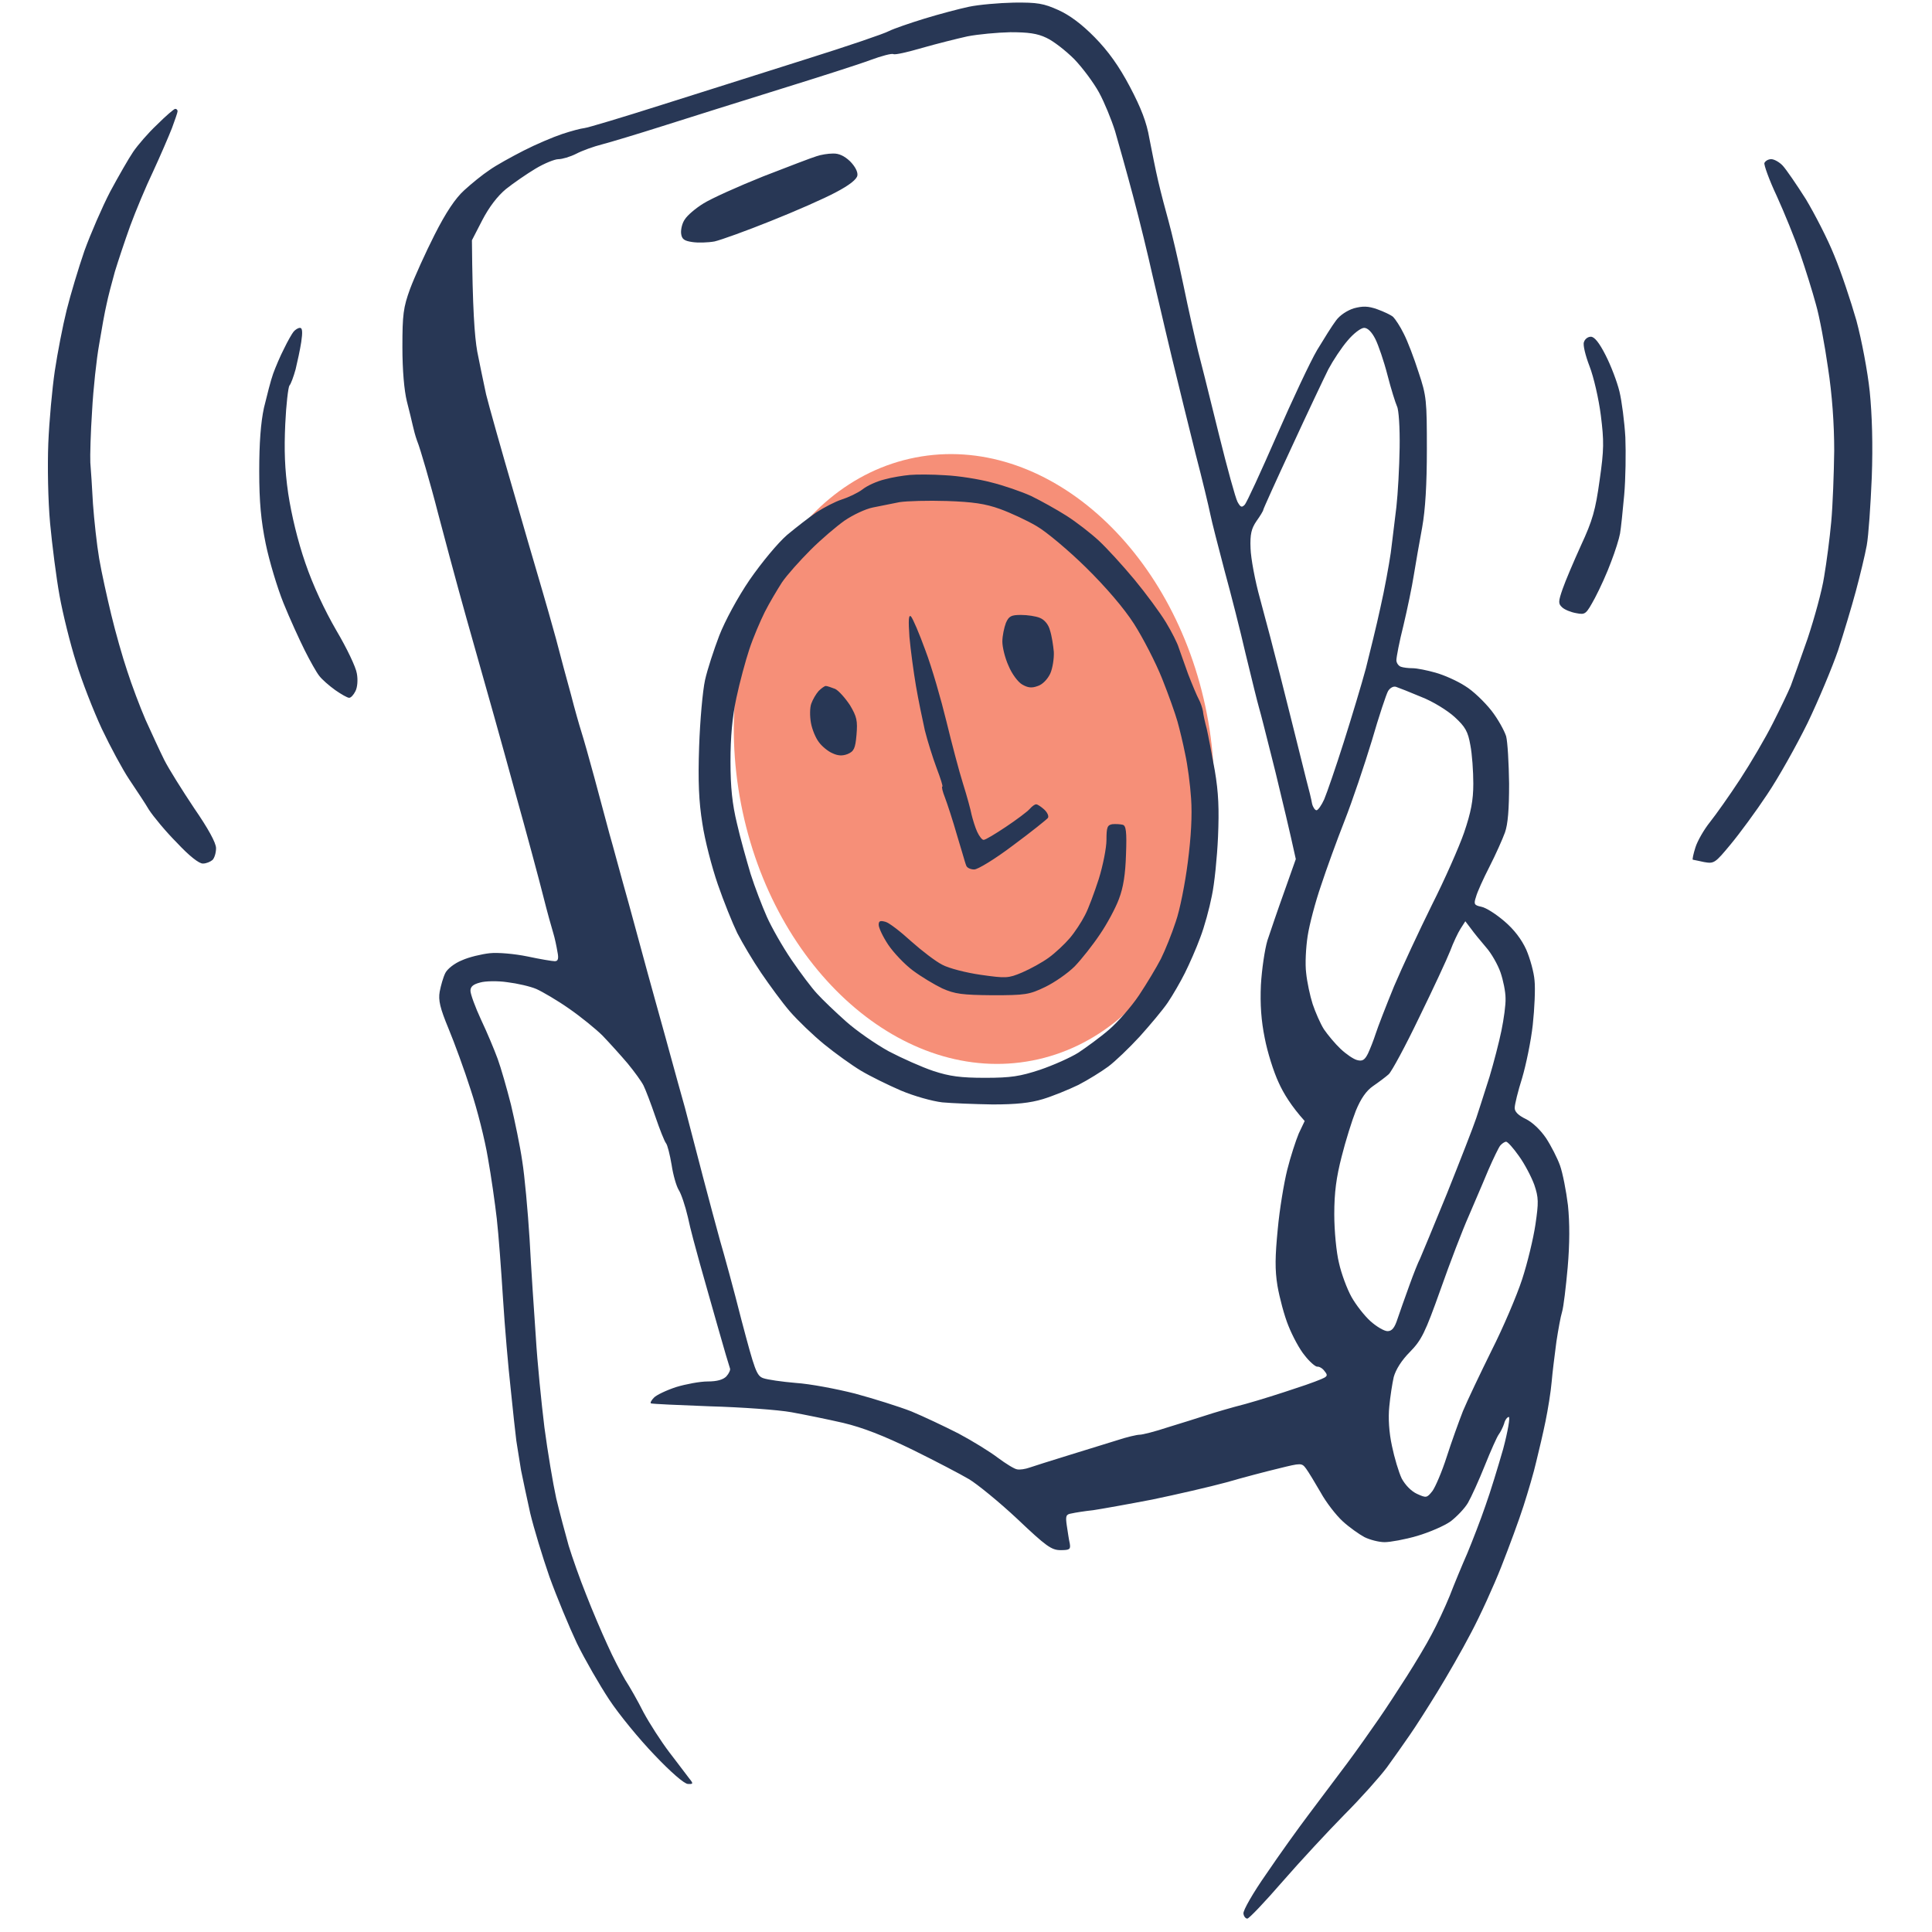
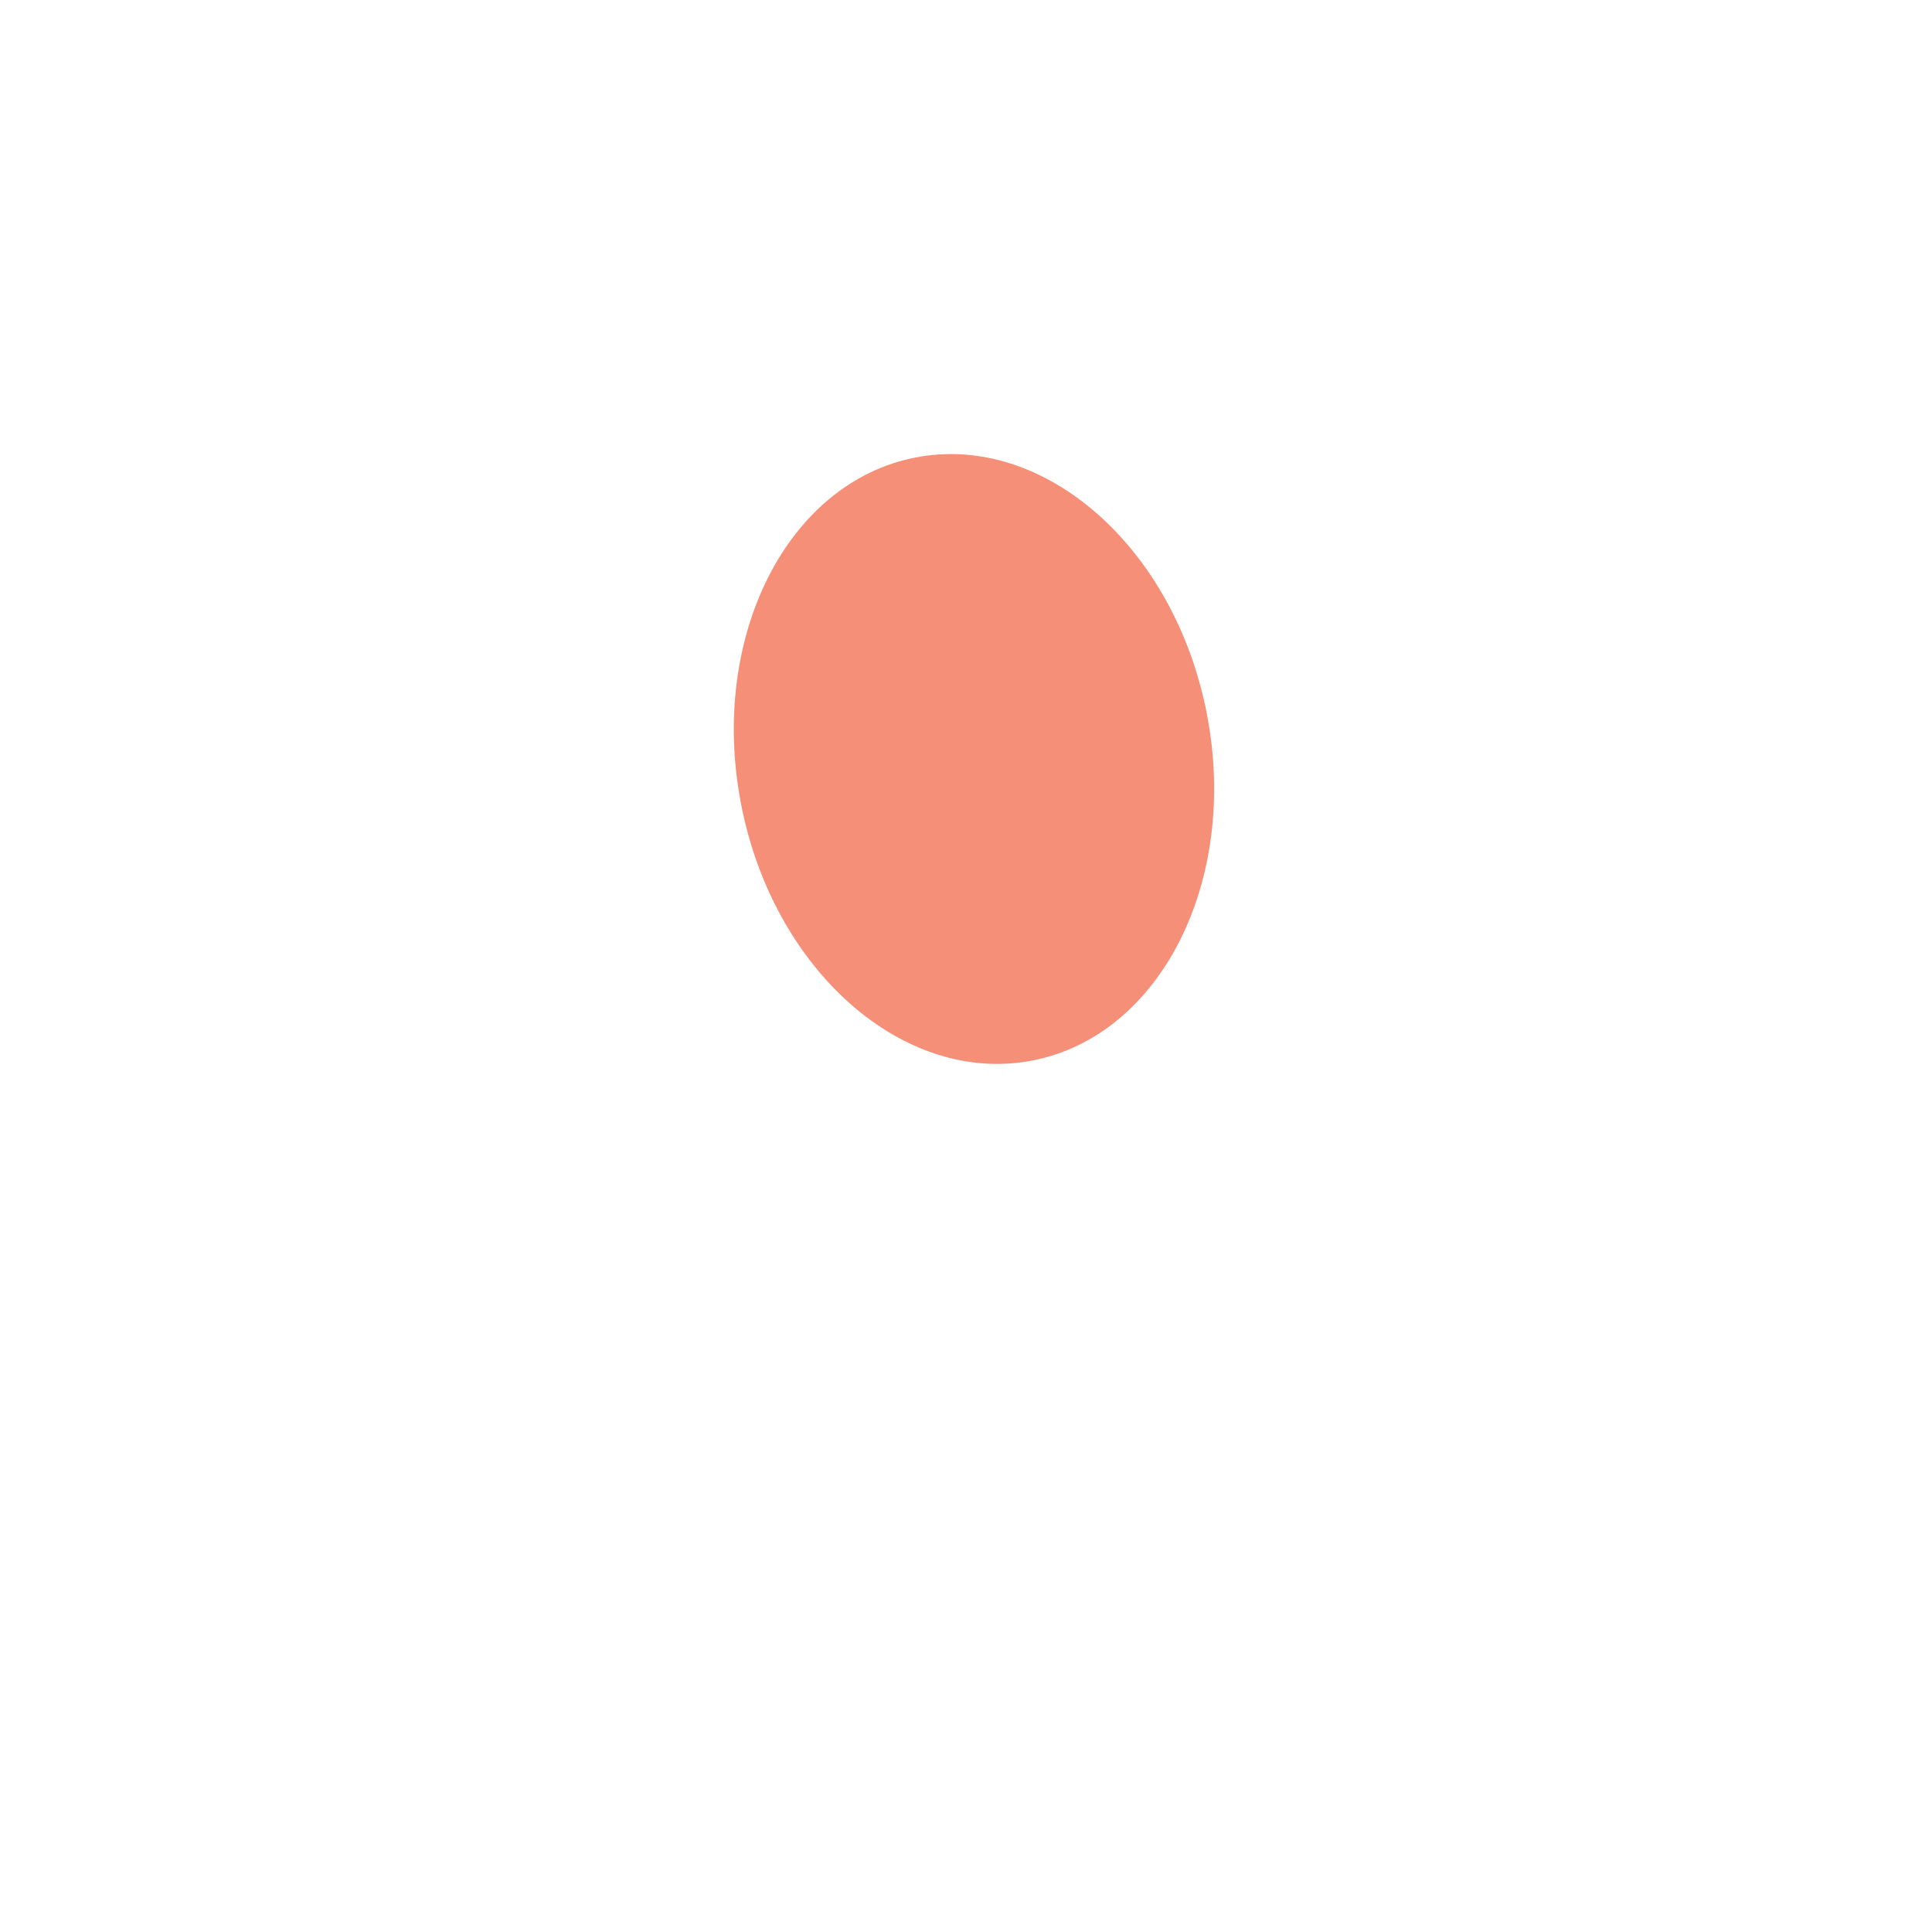
<svg xmlns="http://www.w3.org/2000/svg" width="120" height="120" viewBox="0 0 120 120" fill="none">
  <g clip-path="url(#clip0_3272_104138)">
    <path d="M64.123 65.871C72.112 64.323 76.965 54.684 74.961 44.341C72.958 33.998 64.857 26.868 56.867 28.415C48.878 29.963 44.026 39.602 46.029 49.945C48.033 60.288 56.134 67.418 64.123 65.871Z" fill="#F68F78" />
-     <path fill-rule="evenodd" clip-rule="evenodd" d="M60.181 0.42C59.575 0.548 58.326 0.879 57.425 1.155C56.525 1.431 55.514 1.78 55.22 1.927C54.926 2.092 52.593 2.883 50.075 3.673C48.726 4.104 46.949 4.664 45.217 5.211L45.213 5.212L45.212 5.213C43.691 5.693 42.205 6.162 41.072 6.522C38.647 7.294 36.497 7.938 36.295 7.956C36.093 7.975 35.468 8.14 34.917 8.324C34.365 8.508 33.281 8.967 32.528 9.353C31.775 9.739 30.801 10.272 30.396 10.566C29.974 10.842 29.276 11.412 28.835 11.816C28.284 12.313 27.695 13.195 26.997 14.574C26.428 15.695 25.748 17.202 25.472 17.938C25.05 19.096 24.994 19.537 24.994 21.559C24.994 23.011 25.105 24.243 25.27 24.923C25.417 25.493 25.582 26.173 25.638 26.43C25.693 26.688 25.803 27.092 25.895 27.349C26.005 27.607 26.244 28.397 26.446 29.096C26.648 29.794 26.997 31.044 27.2 31.853C27.42 32.662 27.751 33.912 27.934 34.61C28.118 35.309 28.798 37.809 29.459 40.125C30.121 42.441 31.26 46.504 31.977 49.132C32.712 51.761 33.502 54.702 33.741 55.658C33.98 56.614 34.273 57.661 34.365 57.956C34.457 58.25 34.568 58.783 34.623 59.114C34.715 59.555 34.659 59.702 34.457 59.702C34.31 59.702 33.538 59.573 32.767 59.408C31.958 59.242 30.929 59.15 30.415 59.206C29.919 59.261 29.129 59.444 28.688 59.647C28.228 59.831 27.787 60.18 27.659 60.437C27.53 60.694 27.383 61.209 27.31 61.595C27.218 62.128 27.328 62.606 27.861 63.893C28.228 64.775 28.853 66.485 29.239 67.698C29.643 68.911 30.121 70.805 30.305 71.926C30.507 73.047 30.746 74.738 30.856 75.694C30.966 76.65 31.131 78.893 31.242 80.657C31.352 82.422 31.573 84.959 31.72 86.264C31.848 87.569 32.014 89.021 32.069 89.481C32.091 89.62 32.118 89.793 32.148 89.981C32.217 90.416 32.299 90.935 32.363 91.319C32.473 91.871 32.73 93.065 32.932 93.984C33.153 94.903 33.686 96.668 34.127 97.937C34.586 99.205 35.358 101.062 35.835 102.072C36.331 103.084 37.232 104.646 37.838 105.565C38.444 106.485 39.712 108.029 40.65 109.003C41.642 110.05 42.505 110.804 42.726 110.804C43.056 110.823 43.075 110.786 42.818 110.473C42.713 110.33 42.405 109.927 42.045 109.455L42.042 109.451L41.822 109.163L41.587 108.856C41.054 108.157 40.337 107.036 39.97 106.356C39.62 105.657 39.106 104.756 38.83 104.334C38.573 103.892 38.059 102.918 37.728 102.165C37.379 101.411 36.773 99.996 36.405 99.04C36.019 98.084 35.541 96.723 35.321 96.006C35.119 95.29 34.77 93.984 34.549 93.065C34.347 92.146 34.016 90.179 33.814 88.654C33.63 87.146 33.373 84.61 33.281 83.047C33.171 81.485 32.987 78.746 32.895 76.981C32.785 75.216 32.583 73.01 32.436 72.11C32.307 71.209 31.977 69.628 31.738 68.617C31.481 67.606 31.113 66.319 30.911 65.768C30.709 65.216 30.25 64.114 29.882 63.342C29.515 62.551 29.221 61.742 29.221 61.54C29.221 61.283 29.386 61.136 29.827 61.025C30.139 60.933 30.911 60.915 31.517 61.007C32.124 61.081 32.932 61.264 33.318 61.43C33.686 61.595 34.604 62.128 35.339 62.643C36.056 63.139 37.011 63.911 37.434 64.334C37.856 64.775 38.555 65.547 38.977 66.044C39.4 66.558 39.841 67.165 39.97 67.422C40.098 67.68 40.429 68.544 40.705 69.353C40.98 70.161 41.274 70.897 41.366 71.007C41.458 71.117 41.605 71.705 41.715 72.349C41.807 72.974 42.009 73.672 42.156 73.911C42.303 74.132 42.56 74.885 42.726 75.602C42.873 76.319 43.222 77.588 43.461 78.452C43.594 78.934 43.813 79.702 44.044 80.513L44.045 80.516C44.228 81.158 44.419 81.828 44.581 82.404C44.949 83.709 45.298 84.885 45.335 84.977C45.39 85.069 45.28 85.308 45.114 85.492C44.912 85.694 44.545 85.805 43.957 85.805C43.479 85.805 42.597 85.97 41.991 86.154C41.384 86.356 40.76 86.65 40.613 86.815C40.466 86.963 40.374 87.128 40.429 87.165C40.484 87.201 42.138 87.275 44.104 87.349C46.07 87.404 48.348 87.569 49.157 87.716C49.965 87.863 51.417 88.157 52.372 88.378C53.603 88.672 54.871 89.168 56.69 90.051C58.105 90.749 59.685 91.576 60.181 91.871C60.678 92.165 62.037 93.268 63.176 94.334C64.977 96.043 65.308 96.282 65.877 96.282C66.447 96.282 66.502 96.227 66.447 95.878C66.394 95.649 66.325 95.185 66.271 94.823L66.263 94.775C66.171 94.15 66.208 94.058 66.557 94.003C66.796 93.948 67.384 93.856 67.899 93.801C68.395 93.727 70.048 93.433 71.573 93.139C73.08 92.826 75.156 92.348 76.167 92.073C77.178 91.779 78.648 91.393 79.419 91.209C80.834 90.859 80.853 90.859 81.128 91.227C81.275 91.429 81.679 92.091 82.028 92.698C82.359 93.304 82.984 94.113 83.407 94.499C83.811 94.867 84.436 95.308 84.748 95.473C85.079 95.639 85.648 95.786 85.997 95.786C86.347 95.786 87.265 95.621 88.019 95.4C88.772 95.179 89.709 94.775 90.095 94.499C90.481 94.205 90.977 93.69 91.179 93.341C91.381 92.992 91.859 91.944 92.226 91.025C92.594 90.106 92.98 89.242 93.09 89.095C93.2 88.948 93.347 88.654 93.421 88.433C93.476 88.194 93.623 88.01 93.715 88.01C93.806 88.01 93.659 88.893 93.365 89.996C93.053 91.08 92.575 92.661 92.263 93.525C91.969 94.389 91.454 95.712 91.142 96.466C90.811 97.22 90.315 98.415 90.04 99.131C89.746 99.848 89.25 100.914 88.919 101.521C88.606 102.128 87.908 103.285 87.394 104.095C86.879 104.904 86.089 106.117 85.63 106.778C85.171 107.44 84.27 108.727 83.609 109.61L83.604 109.616L83.603 109.617L83.602 109.618L83.597 109.625L83.591 109.632C82.929 110.516 81.894 111.896 81.275 112.716C80.65 113.543 79.474 115.179 78.666 116.374C77.839 117.551 77.196 118.671 77.233 118.856C77.251 119.021 77.361 119.168 77.472 119.168C77.582 119.168 78.556 118.139 79.658 116.87C80.761 115.602 82.488 113.745 83.498 112.716C84.527 111.686 85.703 110.363 86.144 109.774C86.567 109.186 87.21 108.286 87.559 107.771C87.908 107.275 88.68 106.061 89.268 105.105C89.856 104.15 90.811 102.495 91.363 101.429C91.932 100.363 92.778 98.506 93.255 97.293C93.733 96.08 94.358 94.389 94.633 93.525C94.909 92.661 95.276 91.429 95.423 90.768C95.589 90.106 95.846 89.003 95.993 88.286C96.14 87.569 96.324 86.466 96.379 85.805C96.427 85.23 96.544 84.322 96.634 83.624L96.673 83.323C96.783 82.606 96.93 81.779 97.022 81.485C97.114 81.191 97.261 79.941 97.371 78.727C97.5 77.238 97.5 75.97 97.389 74.867C97.279 73.966 97.059 72.845 96.893 72.385C96.728 71.926 96.342 71.172 96.03 70.694C95.681 70.18 95.184 69.702 94.762 69.499C94.303 69.279 94.064 69.04 94.082 68.801C94.082 68.599 94.284 67.772 94.541 66.963C94.78 66.154 95.093 64.665 95.203 63.654C95.313 62.643 95.368 61.411 95.313 60.897C95.276 60.4 95.037 59.536 94.799 58.985C94.505 58.342 94.045 57.735 93.439 57.22C92.924 56.779 92.3 56.375 92.006 56.32C91.565 56.228 91.528 56.154 91.675 55.713C91.749 55.419 92.134 54.573 92.52 53.82C92.906 53.066 93.329 52.11 93.476 51.706C93.659 51.191 93.733 50.272 93.733 48.673C93.715 47.404 93.641 46.081 93.549 45.731C93.439 45.382 93.035 44.647 92.63 44.132C92.208 43.599 91.491 42.901 90.995 42.606C90.517 42.294 89.691 41.926 89.158 41.779C88.643 41.632 88 41.504 87.743 41.504C87.486 41.504 87.155 41.467 87.008 41.412C86.861 41.357 86.732 41.173 86.732 41.007C86.732 40.823 86.916 39.849 87.173 38.838C87.412 37.827 87.706 36.43 87.816 35.713C87.927 35.015 88.165 33.673 88.331 32.772C88.533 31.651 88.625 30.07 88.625 27.901C88.625 24.886 88.606 24.592 88.11 23.122C87.835 22.258 87.43 21.191 87.192 20.732C86.971 20.272 86.659 19.813 86.53 19.684C86.383 19.555 85.942 19.353 85.538 19.206C84.968 19.004 84.638 19.004 84.086 19.151C83.682 19.28 83.223 19.574 82.984 19.905C82.745 20.217 82.231 21.044 81.808 21.743C81.385 22.46 80.264 24.849 79.291 27.074C78.317 29.298 77.435 31.228 77.306 31.357C77.123 31.541 77.049 31.504 76.865 31.173C76.737 30.934 76.222 29.059 75.708 26.982L75.437 25.888C75.007 24.148 74.588 22.458 74.421 21.835C74.238 21.081 73.815 19.224 73.503 17.699C73.19 16.192 72.768 14.408 72.584 13.747C72.4 13.085 72.106 11.982 71.941 11.265C71.776 10.566 71.537 9.353 71.39 8.6C71.224 7.607 70.875 6.706 70.177 5.383C69.497 4.096 68.836 3.177 67.99 2.313C67.194 1.504 66.441 0.94 65.731 0.622C64.83 0.217 64.444 0.144 62.974 0.162C62.056 0.181 60.788 0.291 60.181 0.42ZM9.762 7.736C9.211 8.25 8.549 9.022 8.274 9.427C7.998 9.831 7.355 10.953 6.841 11.908C6.345 12.864 5.628 14.519 5.242 15.585C4.875 16.651 4.378 18.305 4.14 19.261C3.901 20.217 3.57 21.927 3.405 23.03C3.239 24.151 3.056 26.173 3 27.533C2.945 28.949 2.982 31.081 3.111 32.496C3.239 33.857 3.497 35.897 3.699 37C3.901 38.121 4.36 39.978 4.728 41.136C5.077 42.294 5.812 44.169 6.326 45.272C6.859 46.393 7.612 47.79 8.017 48.397L8.17 48.627C8.554 49.202 9.022 49.902 9.248 50.29C9.523 50.713 10.295 51.651 10.993 52.349C11.747 53.158 12.371 53.654 12.61 53.636C12.812 53.636 13.069 53.525 13.198 53.415C13.327 53.286 13.419 52.956 13.419 52.68C13.419 52.349 12.922 51.448 12.059 50.198C11.324 49.095 10.479 47.753 10.203 47.202C9.928 46.651 9.413 45.529 9.046 44.72C8.696 43.912 8.182 42.551 7.906 41.687C7.612 40.823 7.171 39.261 6.914 38.195C6.657 37.129 6.308 35.566 6.161 34.702C6.014 33.838 5.848 32.312 5.775 31.302C5.72 30.291 5.646 29.132 5.61 28.728C5.591 28.324 5.628 26.872 5.72 25.511C5.793 24.151 5.995 22.294 6.161 21.375C6.308 20.474 6.51 19.353 6.62 18.893C6.712 18.434 6.951 17.533 7.135 16.872C7.337 16.21 7.759 14.941 8.09 14.022C8.421 13.122 9.064 11.578 9.523 10.622C9.964 9.666 10.479 8.471 10.681 7.956C10.865 7.46 11.03 6.982 11.03 6.908C11.03 6.817 10.957 6.761 10.883 6.761C10.809 6.761 10.295 7.203 9.762 7.736ZM110.362 12.184C109.884 11.173 109.553 10.236 109.59 10.125C109.646 9.997 109.829 9.886 110.013 9.886C110.196 9.886 110.527 10.07 110.73 10.291C110.95 10.53 111.592 11.467 112.163 12.368C112.714 13.287 113.522 14.85 113.926 15.861C114.349 16.872 114.955 18.691 115.304 19.905C115.635 21.136 116.003 23.085 116.132 24.316C116.278 25.75 116.334 27.625 116.259 29.647C116.186 31.375 116.058 33.268 115.947 33.875C115.837 34.482 115.525 35.768 115.268 36.724C115.011 37.68 114.514 39.334 114.165 40.401C113.798 41.467 112.952 43.489 112.273 44.904C111.575 46.32 110.454 48.323 109.756 49.353C109.075 50.382 108.047 51.779 107.496 52.441C106.522 53.617 106.466 53.654 105.841 53.544C105.708 53.516 105.58 53.488 105.471 53.464C105.295 53.425 105.166 53.397 105.143 53.397C105.106 53.378 105.18 53.029 105.309 52.625C105.438 52.22 105.841 51.522 106.209 51.062C106.576 50.603 107.422 49.408 108.084 48.397C108.745 47.386 109.663 45.823 110.123 44.904C110.582 44.004 111.079 42.956 111.225 42.606C111.354 42.257 111.831 40.934 112.273 39.665C112.695 38.397 113.173 36.669 113.302 35.805C113.449 34.941 113.651 33.415 113.742 32.404C113.835 31.393 113.908 29.408 113.926 27.993C113.926 26.32 113.798 24.518 113.54 22.846C113.339 21.43 113.008 19.647 112.787 18.893C112.585 18.14 112.144 16.724 111.814 15.769C111.482 14.813 110.821 13.195 110.362 12.184ZM18.233 20.603C18.141 20.713 17.865 21.191 17.645 21.651C17.406 22.11 17.112 22.809 16.965 23.213C16.818 23.618 16.579 24.574 16.395 25.327C16.193 26.265 16.101 27.533 16.101 29.279C16.101 31.173 16.212 32.349 16.506 33.783C16.726 34.849 17.222 36.504 17.608 37.459C17.994 38.415 18.6 39.739 18.931 40.401C19.262 41.062 19.666 41.779 19.831 41.981C19.997 42.202 20.438 42.588 20.823 42.864C21.191 43.121 21.577 43.342 21.687 43.342C21.797 43.342 21.963 43.158 22.073 42.937C22.202 42.698 22.238 42.221 22.165 41.834C22.11 41.448 21.54 40.254 20.897 39.169C20.162 37.901 19.445 36.375 18.968 34.978C18.49 33.599 18.104 31.982 17.902 30.658C17.681 29.132 17.645 27.938 17.718 26.338C17.773 25.125 17.902 24.059 17.976 23.949C18.067 23.857 18.233 23.397 18.361 22.938C18.472 22.478 18.637 21.724 18.71 21.247C18.802 20.64 18.784 20.364 18.637 20.364C18.508 20.364 18.343 20.474 18.233 20.603ZM98.731 22.754C98.474 22.092 98.308 21.412 98.382 21.247C98.437 21.063 98.621 20.916 98.804 20.916C99.025 20.903 99.331 21.283 99.723 22.055C100.054 22.699 100.44 23.71 100.587 24.316C100.734 24.923 100.899 26.21 100.954 27.166C100.991 28.121 100.972 29.739 100.881 30.75C100.789 31.761 100.678 32.846 100.623 33.14C100.568 33.452 100.329 34.224 100.072 34.886C99.833 35.548 99.374 36.559 99.061 37.147C98.51 38.158 98.474 38.195 97.904 38.084C97.573 38.029 97.169 37.864 97.022 37.717C96.783 37.496 96.783 37.368 97.059 36.577C97.224 36.099 97.739 34.886 98.198 33.875C98.915 32.331 99.098 31.688 99.355 29.831C99.631 27.919 99.631 27.386 99.429 25.787C99.3 24.776 98.988 23.416 98.731 22.754ZM60.09 2.258C59.428 2.405 58.179 2.718 57.278 2.975C56.396 3.232 55.606 3.416 55.496 3.361C55.386 3.306 54.761 3.471 54.063 3.729C53.383 3.986 50.847 4.795 48.422 5.548C45.996 6.302 42.726 7.331 41.164 7.828C39.602 8.324 37.893 8.839 37.397 8.967C36.883 9.096 36.166 9.353 35.78 9.556C35.413 9.74 34.917 9.887 34.678 9.887C34.457 9.887 33.814 10.144 33.263 10.475C32.712 10.806 31.885 11.376 31.425 11.743C30.893 12.184 30.378 12.864 29.956 13.673L29.312 14.923C29.349 19.206 29.478 20.897 29.643 21.835C29.786 22.579 29.997 23.57 30.134 24.218L30.194 24.5C30.341 25.107 31.131 27.919 31.958 30.75C32.525 32.735 33.092 34.665 33.431 35.819C33.575 36.312 33.678 36.663 33.722 36.816C33.869 37.313 34.237 38.599 34.531 39.666C34.806 40.732 35.229 42.294 35.468 43.158C35.688 44.022 35.982 45.052 36.111 45.456C36.24 45.86 36.607 47.147 36.919 48.305C37.151 49.162 37.442 50.251 37.66 51.065L37.856 51.798C37.961 52.156 38.132 52.783 38.332 53.516C38.553 54.327 38.81 55.268 39.051 56.117L39.395 57.379C39.739 58.641 40.076 59.874 40.227 60.437C40.336 60.843 40.535 61.558 40.759 62.361L40.759 62.362L40.76 62.364C40.952 63.051 41.161 63.803 41.348 64.481L41.572 65.3C41.932 66.61 42.33 68.06 42.542 68.801C42.771 69.663 43.235 71.452 43.597 72.845L43.644 73.029C44.012 74.444 44.508 76.264 44.728 77.073C44.967 77.882 45.574 80.088 46.051 81.981C46.878 85.106 46.989 85.455 47.411 85.602C47.669 85.694 48.569 85.823 49.432 85.897C50.296 85.952 51.95 86.264 53.107 86.558C54.265 86.871 55.845 87.367 56.598 87.661C57.352 87.974 58.675 88.599 59.538 89.04C60.402 89.499 61.504 90.18 61.982 90.547C62.478 90.915 63.011 91.246 63.176 91.264C63.342 91.301 63.691 91.246 63.948 91.154C64.205 91.062 65.271 90.731 66.337 90.4L66.698 90.288L66.701 90.287C67.695 89.978 68.829 89.626 69.368 89.463C69.975 89.26 70.618 89.113 70.783 89.113C70.967 89.113 71.757 88.911 72.529 88.654C73.319 88.415 74.366 88.084 74.881 87.918C75.377 87.753 76.498 87.422 77.361 87.202C78.225 86.963 79.621 86.522 80.485 86.227C81.349 85.952 82.157 85.639 82.267 85.566C82.451 85.455 82.451 85.382 82.267 85.161C82.157 84.996 81.937 84.867 81.808 84.885C81.698 84.885 81.33 84.573 81.036 84.187C80.724 83.819 80.283 82.992 80.026 82.349C79.769 81.724 79.474 80.603 79.346 79.867C79.18 78.856 79.199 78.029 79.364 76.338C79.474 75.125 79.75 73.47 79.952 72.662C80.154 71.853 80.485 70.842 80.669 70.4L81.036 69.628C80.209 68.709 79.713 67.9 79.419 67.239C79.107 66.577 78.721 65.345 78.556 64.481C78.335 63.397 78.262 62.386 78.317 61.173C78.372 60.217 78.556 58.967 78.721 58.415C78.905 57.864 79.364 56.504 79.769 55.382L80.485 53.36C80.096 51.574 79.656 49.753 79.263 48.128L79.217 47.938C79.119 47.55 79.02 47.157 78.925 46.775L78.917 46.746L78.913 46.729L78.912 46.727L78.911 46.722C78.598 45.476 78.318 44.361 78.207 43.985C78.078 43.533 77.778 42.3 77.483 41.084L77.482 41.081L77.361 40.585C77.049 39.224 76.461 36.908 76.057 35.438C75.671 33.967 75.267 32.405 75.175 31.945C75.083 31.485 74.679 29.794 74.256 28.177C73.852 26.559 73.19 23.875 72.786 22.203C72.536 21.168 72.237 19.886 71.98 18.785L71.978 18.781L71.978 18.78C71.82 18.104 71.678 17.496 71.573 17.056C71.316 15.898 70.783 13.692 70.379 12.184C69.975 10.659 69.46 8.839 69.258 8.14C69.038 7.442 68.597 6.357 68.266 5.751C67.935 5.144 67.237 4.207 66.723 3.673C66.208 3.159 65.436 2.552 64.996 2.35C64.426 2.074 63.856 2.001 62.754 2.001C61.945 2.019 60.751 2.129 60.09 2.258ZM83.701 21.155C83.333 21.578 82.8 22.386 82.506 22.938C82.231 23.489 81.202 25.658 80.228 27.772C79.254 29.868 78.464 31.614 78.464 31.669C78.464 31.724 78.28 32.037 78.041 32.368C77.729 32.827 77.637 33.177 77.674 34.059C77.692 34.666 77.949 36.063 78.262 37.184C78.38 37.634 78.512 38.128 78.638 38.597L78.639 38.598C78.827 39.299 79.001 39.946 79.088 40.309C79.254 40.916 79.713 42.735 80.118 44.353C80.26 44.922 80.409 45.517 80.549 46.075L80.551 46.084C80.808 47.107 81.033 48.005 81.128 48.397C81.293 49.004 81.459 49.684 81.496 49.923C81.551 50.143 81.679 50.327 81.771 50.327C81.863 50.327 82.084 50.015 82.249 49.647C82.414 49.261 82.966 47.662 83.462 46.099C83.958 44.537 84.583 42.46 84.84 41.504L84.84 41.503C85.079 40.547 85.501 38.856 85.74 37.735C85.997 36.614 86.273 35.088 86.383 34.335C86.414 34.084 86.453 33.773 86.494 33.441C86.577 32.776 86.671 32.025 86.732 31.485C86.824 30.677 86.916 29.022 86.934 27.809C86.953 26.559 86.879 25.438 86.769 25.236C86.677 25.033 86.402 24.169 86.181 23.305C85.961 22.442 85.612 21.43 85.428 21.063C85.207 20.622 84.95 20.364 84.73 20.364C84.527 20.364 84.068 20.714 83.701 21.155ZM85.207 46.007C85.648 44.482 86.108 43.103 86.218 42.919C86.347 42.717 86.549 42.607 86.714 42.662C86.879 42.717 87.578 42.993 88.276 43.287C88.992 43.563 89.911 44.132 90.352 44.537C91.014 45.143 91.179 45.438 91.326 46.283C91.436 46.835 91.51 47.919 91.51 48.673C91.51 49.721 91.363 50.456 90.94 51.706C90.628 52.607 89.727 54.647 88.937 56.209C88.165 57.772 87.1 60.051 86.585 61.265C86.089 62.478 85.575 63.801 85.446 64.206C85.317 64.61 85.097 65.162 84.968 65.437C84.766 65.842 84.619 65.933 84.288 65.842C84.068 65.787 83.609 65.474 83.26 65.143C82.929 64.831 82.469 64.279 82.231 63.93C82.01 63.581 81.698 62.864 81.532 62.367C81.367 61.853 81.183 60.989 81.128 60.437C81.055 59.886 81.11 58.856 81.22 58.14C81.33 57.423 81.698 56.026 82.047 55.015C82.378 54.004 83.039 52.184 83.517 50.971C83.995 49.757 84.748 47.515 85.207 46.007ZM90.719 57.68C90.554 57.937 90.26 58.562 90.076 59.059C89.874 59.573 89.011 61.43 88.147 63.195C87.302 64.959 86.438 66.558 86.255 66.724C86.071 66.889 85.63 67.22 85.281 67.459C84.858 67.753 84.527 68.231 84.215 68.985C83.976 69.592 83.572 70.878 83.333 71.834C83.002 73.121 82.874 74.058 82.874 75.419C82.874 76.43 83.002 77.79 83.168 78.452C83.315 79.114 83.664 80.051 83.939 80.547C84.215 81.044 84.748 81.724 85.115 82.055C85.501 82.404 85.979 82.68 86.181 82.68C86.457 82.68 86.622 82.478 86.806 81.908C86.942 81.497 87.238 80.674 87.486 79.984L87.541 79.83C87.798 79.114 88.092 78.378 88.202 78.176C88.294 77.974 89.047 76.154 89.874 74.132C90.683 72.11 91.51 69.996 91.693 69.445C91.847 68.983 92.13 68.096 92.379 67.313L92.38 67.311L92.52 66.871C92.778 66.007 93.108 64.739 93.255 64.022C93.402 63.305 93.531 62.404 93.512 62C93.512 61.595 93.365 60.879 93.2 60.401C93.035 59.923 92.63 59.206 92.3 58.838C91.969 58.452 91.546 57.937 91.363 57.68L91.014 57.221L90.719 57.68ZM92.447 72.662C92.759 71.945 93.09 71.264 93.182 71.154C93.292 71.025 93.457 70.915 93.549 70.915C93.641 70.915 93.99 71.301 94.339 71.797C94.688 72.275 95.111 73.084 95.295 73.581C95.57 74.389 95.57 74.683 95.368 76.062C95.24 76.926 94.872 78.452 94.541 79.463C94.211 80.474 93.365 82.459 92.649 83.874C91.951 85.29 91.142 86.981 90.867 87.643C90.609 88.305 90.15 89.573 89.856 90.492C89.562 91.411 89.158 92.349 88.974 92.606C88.625 93.047 88.588 93.047 88.019 92.79C87.651 92.624 87.284 92.238 87.063 91.834C86.879 91.448 86.604 90.529 86.457 89.812C86.273 88.966 86.218 88.066 86.291 87.367C86.347 86.76 86.475 85.933 86.567 85.529C86.696 85.069 87.045 84.499 87.578 83.966C88.294 83.231 88.515 82.79 89.47 80.106C90.058 78.433 90.848 76.375 91.234 75.511C91.356 75.225 91.497 74.895 91.643 74.555C91.938 73.868 92.25 73.141 92.447 72.662ZM50.719 9.703C50.461 9.776 48.973 10.346 47.411 10.953C45.849 11.578 44.177 12.331 43.681 12.644C43.203 12.938 42.689 13.379 42.542 13.618C42.377 13.839 42.285 14.225 42.303 14.482C42.34 14.85 42.487 14.96 43.001 15.034C43.35 15.089 43.975 15.07 44.38 14.997C44.784 14.905 46.364 14.335 47.871 13.728C49.396 13.122 51.196 12.331 51.913 11.945C52.758 11.504 53.218 11.137 53.254 10.898C53.291 10.677 53.107 10.328 52.795 10.015C52.446 9.684 52.097 9.519 51.729 9.537C51.435 9.537 50.976 9.611 50.719 9.703ZM56.507 29.5C56.102 29.537 55.404 29.647 54.945 29.776C54.485 29.886 53.861 30.162 53.567 30.401C53.273 30.622 52.685 30.897 52.28 31.026C51.876 31.155 51.178 31.522 50.719 31.816C50.259 32.129 49.432 32.772 48.881 33.232C48.312 33.728 47.319 34.923 46.566 36.008C45.813 37.11 45.023 38.581 44.673 39.482C44.343 40.346 43.938 41.577 43.791 42.239C43.645 42.901 43.479 44.757 43.424 46.375C43.35 48.544 43.406 49.794 43.626 51.154C43.773 52.165 44.214 53.856 44.582 54.923C44.949 55.989 45.5 57.349 45.794 57.956C46.107 58.562 46.768 59.684 47.283 60.437C47.797 61.191 48.587 62.276 49.065 62.827C49.543 63.378 50.498 64.298 51.196 64.867C51.895 65.437 52.923 66.173 53.475 66.503C54.026 66.834 55.147 67.386 55.955 67.735C56.782 68.084 57.903 68.397 58.528 68.47C59.134 68.525 60.531 68.581 61.651 68.599C63.121 68.599 63.985 68.507 64.775 68.268C65.381 68.084 66.374 67.68 66.98 67.386C67.586 67.073 68.413 66.558 68.836 66.246C69.258 65.933 70.122 65.106 70.783 64.389C71.427 63.673 72.217 62.735 72.529 62.276C72.841 61.816 73.319 60.989 73.595 60.437C73.87 59.886 74.311 58.893 74.55 58.231C74.807 57.57 75.12 56.412 75.267 55.658C75.432 54.904 75.597 53.25 75.653 51.981C75.726 50.254 75.689 49.243 75.451 47.846C75.267 46.835 75.046 45.676 74.954 45.272C74.844 44.868 74.734 44.371 74.716 44.169C74.679 43.967 74.569 43.636 74.458 43.434C74.348 43.232 74.054 42.533 73.797 41.871C73.631 41.412 73.456 40.917 73.334 40.572L73.275 40.403L73.237 40.295L73.209 40.217C73.135 39.96 72.786 39.261 72.419 38.655C72.051 38.048 71.169 36.853 70.453 35.989C69.736 35.125 68.744 34.041 68.248 33.581C67.752 33.121 66.851 32.423 66.245 32.037C65.638 31.651 64.646 31.099 64.04 30.805C63.434 30.53 62.313 30.144 61.559 29.96C60.806 29.758 59.52 29.555 58.712 29.519C57.903 29.463 56.911 29.463 56.507 29.5ZM54.21 31.522L55.863 31.191C56.323 31.118 57.646 31.081 58.803 31.118C60.42 31.173 61.192 31.283 62.111 31.614C62.772 31.853 63.801 32.331 64.389 32.68C64.996 33.03 66.374 34.188 67.458 35.254C68.689 36.467 69.81 37.772 70.434 38.746C70.986 39.61 71.776 41.136 72.18 42.147C72.584 43.158 73.007 44.353 73.135 44.813C73.264 45.272 73.484 46.173 73.613 46.835C73.76 47.496 73.925 48.728 73.981 49.592C74.054 50.621 73.981 51.981 73.778 53.544C73.613 54.849 73.282 56.54 73.025 57.257C72.786 57.992 72.364 59.04 72.106 59.555C71.831 60.088 71.224 61.099 70.747 61.816C70.269 62.533 69.424 63.489 68.891 63.948C68.34 64.426 67.476 65.051 66.98 65.382C66.484 65.695 65.4 66.173 64.591 66.448C63.36 66.853 62.791 66.945 61.192 66.945C59.667 66.945 58.987 66.853 57.977 66.522C57.26 66.283 56.029 65.731 55.22 65.309C54.412 64.867 53.218 64.04 52.556 63.452C51.895 62.864 51.086 62.092 50.755 61.724C50.425 61.375 49.708 60.419 49.157 59.61C48.606 58.801 47.926 57.606 47.632 56.945C47.338 56.283 46.878 55.088 46.621 54.279C46.382 53.471 45.978 52.055 45.776 51.154C45.482 49.941 45.372 48.912 45.372 47.294C45.372 45.787 45.482 44.537 45.739 43.342C45.941 42.386 46.309 41.026 46.548 40.309C46.786 39.592 47.227 38.563 47.503 38.011C47.779 37.46 48.275 36.633 48.569 36.173C48.881 35.713 49.69 34.813 50.351 34.151C51.013 33.489 51.968 32.68 52.464 32.331C52.979 31.982 53.75 31.614 54.21 31.522ZM62.478 38.691C62.368 38.985 62.258 39.5 62.258 39.849C62.258 40.199 62.423 40.879 62.644 41.357C62.846 41.853 63.231 42.368 63.489 42.515C63.838 42.717 64.077 42.754 64.463 42.607C64.757 42.515 65.069 42.184 65.234 41.835C65.381 41.504 65.473 40.897 65.455 40.493C65.418 40.088 65.326 39.482 65.216 39.151C65.124 38.783 64.867 38.489 64.591 38.379C64.334 38.269 63.801 38.195 63.415 38.195C62.809 38.195 62.662 38.269 62.478 38.691ZM56.488 39.574C56.562 40.383 56.745 41.743 56.892 42.607C57.039 43.471 57.297 44.702 57.444 45.364C57.609 46.026 57.94 47.074 58.179 47.717C58.417 48.342 58.583 48.857 58.528 48.857C58.472 48.857 58.546 49.169 58.693 49.537C58.84 49.923 59.189 50.989 59.446 51.89C59.558 52.254 59.664 52.613 59.754 52.918C59.885 53.367 59.983 53.699 60.016 53.765C60.053 53.893 60.273 54.004 60.512 54.004C60.733 54.004 61.798 53.36 62.938 52.496C64.058 51.669 65.014 50.897 65.087 50.805C65.161 50.695 65.051 50.456 64.849 50.272C64.665 50.107 64.444 49.96 64.371 49.96C64.279 49.941 64.095 50.088 63.948 50.254C63.801 50.419 63.14 50.915 62.478 51.357C61.817 51.798 61.21 52.165 61.1 52.165C61.008 52.184 60.824 51.945 60.696 51.669C60.567 51.393 60.42 50.897 60.347 50.603C60.292 50.309 60.053 49.426 59.814 48.673C59.575 47.919 59.116 46.173 58.785 44.813C58.454 43.452 57.885 41.467 57.48 40.401C57.094 39.335 56.69 38.397 56.58 38.287C56.433 38.158 56.415 38.508 56.488 39.574ZM50.388 43.71C50.48 43.452 50.682 43.103 50.847 42.919C51.013 42.754 51.215 42.607 51.288 42.607C51.38 42.607 51.637 42.699 51.876 42.791C52.097 42.901 52.501 43.36 52.795 43.802C53.218 44.518 53.273 44.757 53.199 45.64C53.126 46.504 53.034 46.669 52.648 46.835C52.317 46.963 52.041 46.945 51.692 46.779C51.435 46.669 51.049 46.357 50.865 46.099C50.663 45.842 50.443 45.309 50.37 44.904C50.296 44.5 50.296 43.967 50.388 43.71ZM69.093 51.191C68.781 51.246 68.725 51.375 68.725 52.165C68.725 52.662 68.505 53.765 68.248 54.592C67.972 55.437 67.605 56.448 67.384 56.853C67.182 57.257 66.759 57.901 66.447 58.268C66.135 58.636 65.547 59.187 65.142 59.481C64.738 59.776 64.003 60.18 63.489 60.401C62.625 60.768 62.478 60.768 60.916 60.548C60.016 60.419 58.932 60.143 58.528 59.923C58.123 59.72 57.26 59.059 56.598 58.47C55.937 57.864 55.22 57.312 55 57.257C54.669 57.165 54.577 57.202 54.577 57.441C54.577 57.625 54.834 58.176 55.165 58.673C55.496 59.169 56.194 59.904 56.69 60.272C57.205 60.658 58.032 61.154 58.528 61.393C59.318 61.742 59.759 61.798 61.651 61.816C63.691 61.816 63.93 61.779 64.922 61.301C65.492 61.026 66.319 60.456 66.759 60.015C67.182 59.573 67.88 58.691 68.321 58.029C68.762 57.386 69.295 56.393 69.497 55.842C69.773 55.125 69.901 54.298 69.938 53.066C69.993 51.651 69.938 51.283 69.736 51.228C69.589 51.191 69.295 51.173 69.093 51.191Z" fill="#283755" />
  </g>
  <defs>
    <clipPath id="clip0_3272_104138">
      <rect width="114.05" height="120" fill="white" transform="translate(2.976)" />
    </clipPath>
  </defs>
</svg>